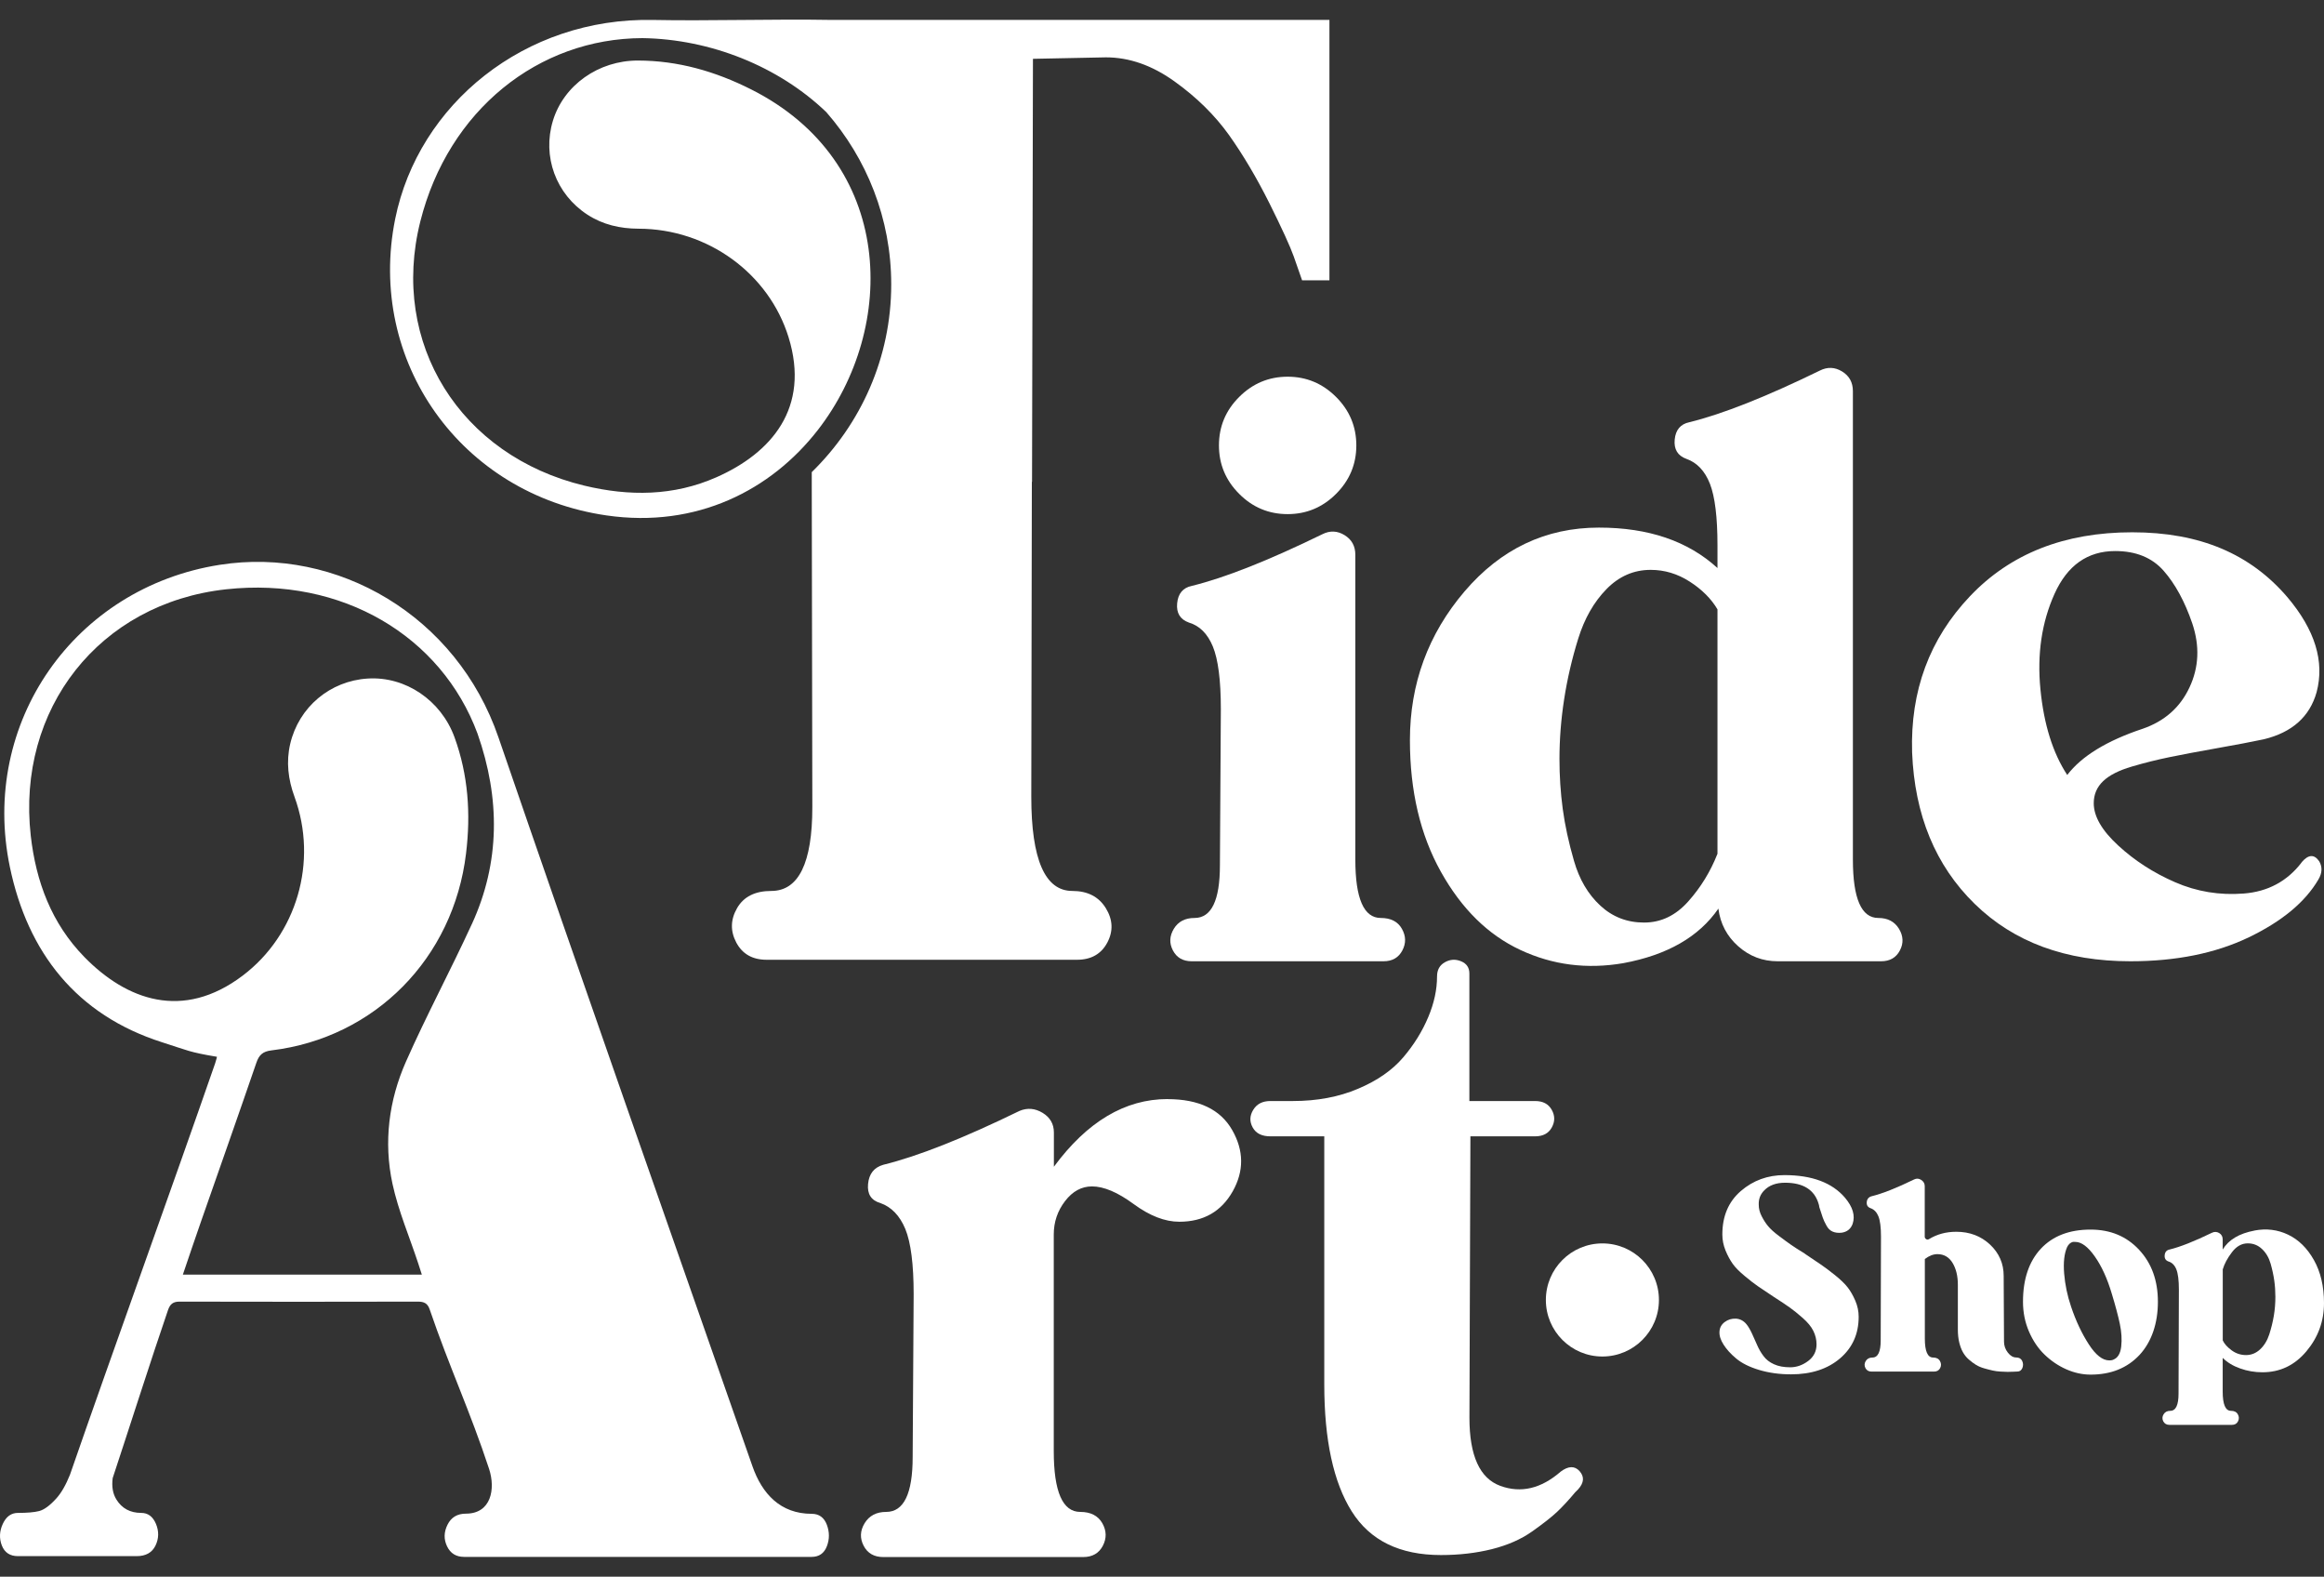
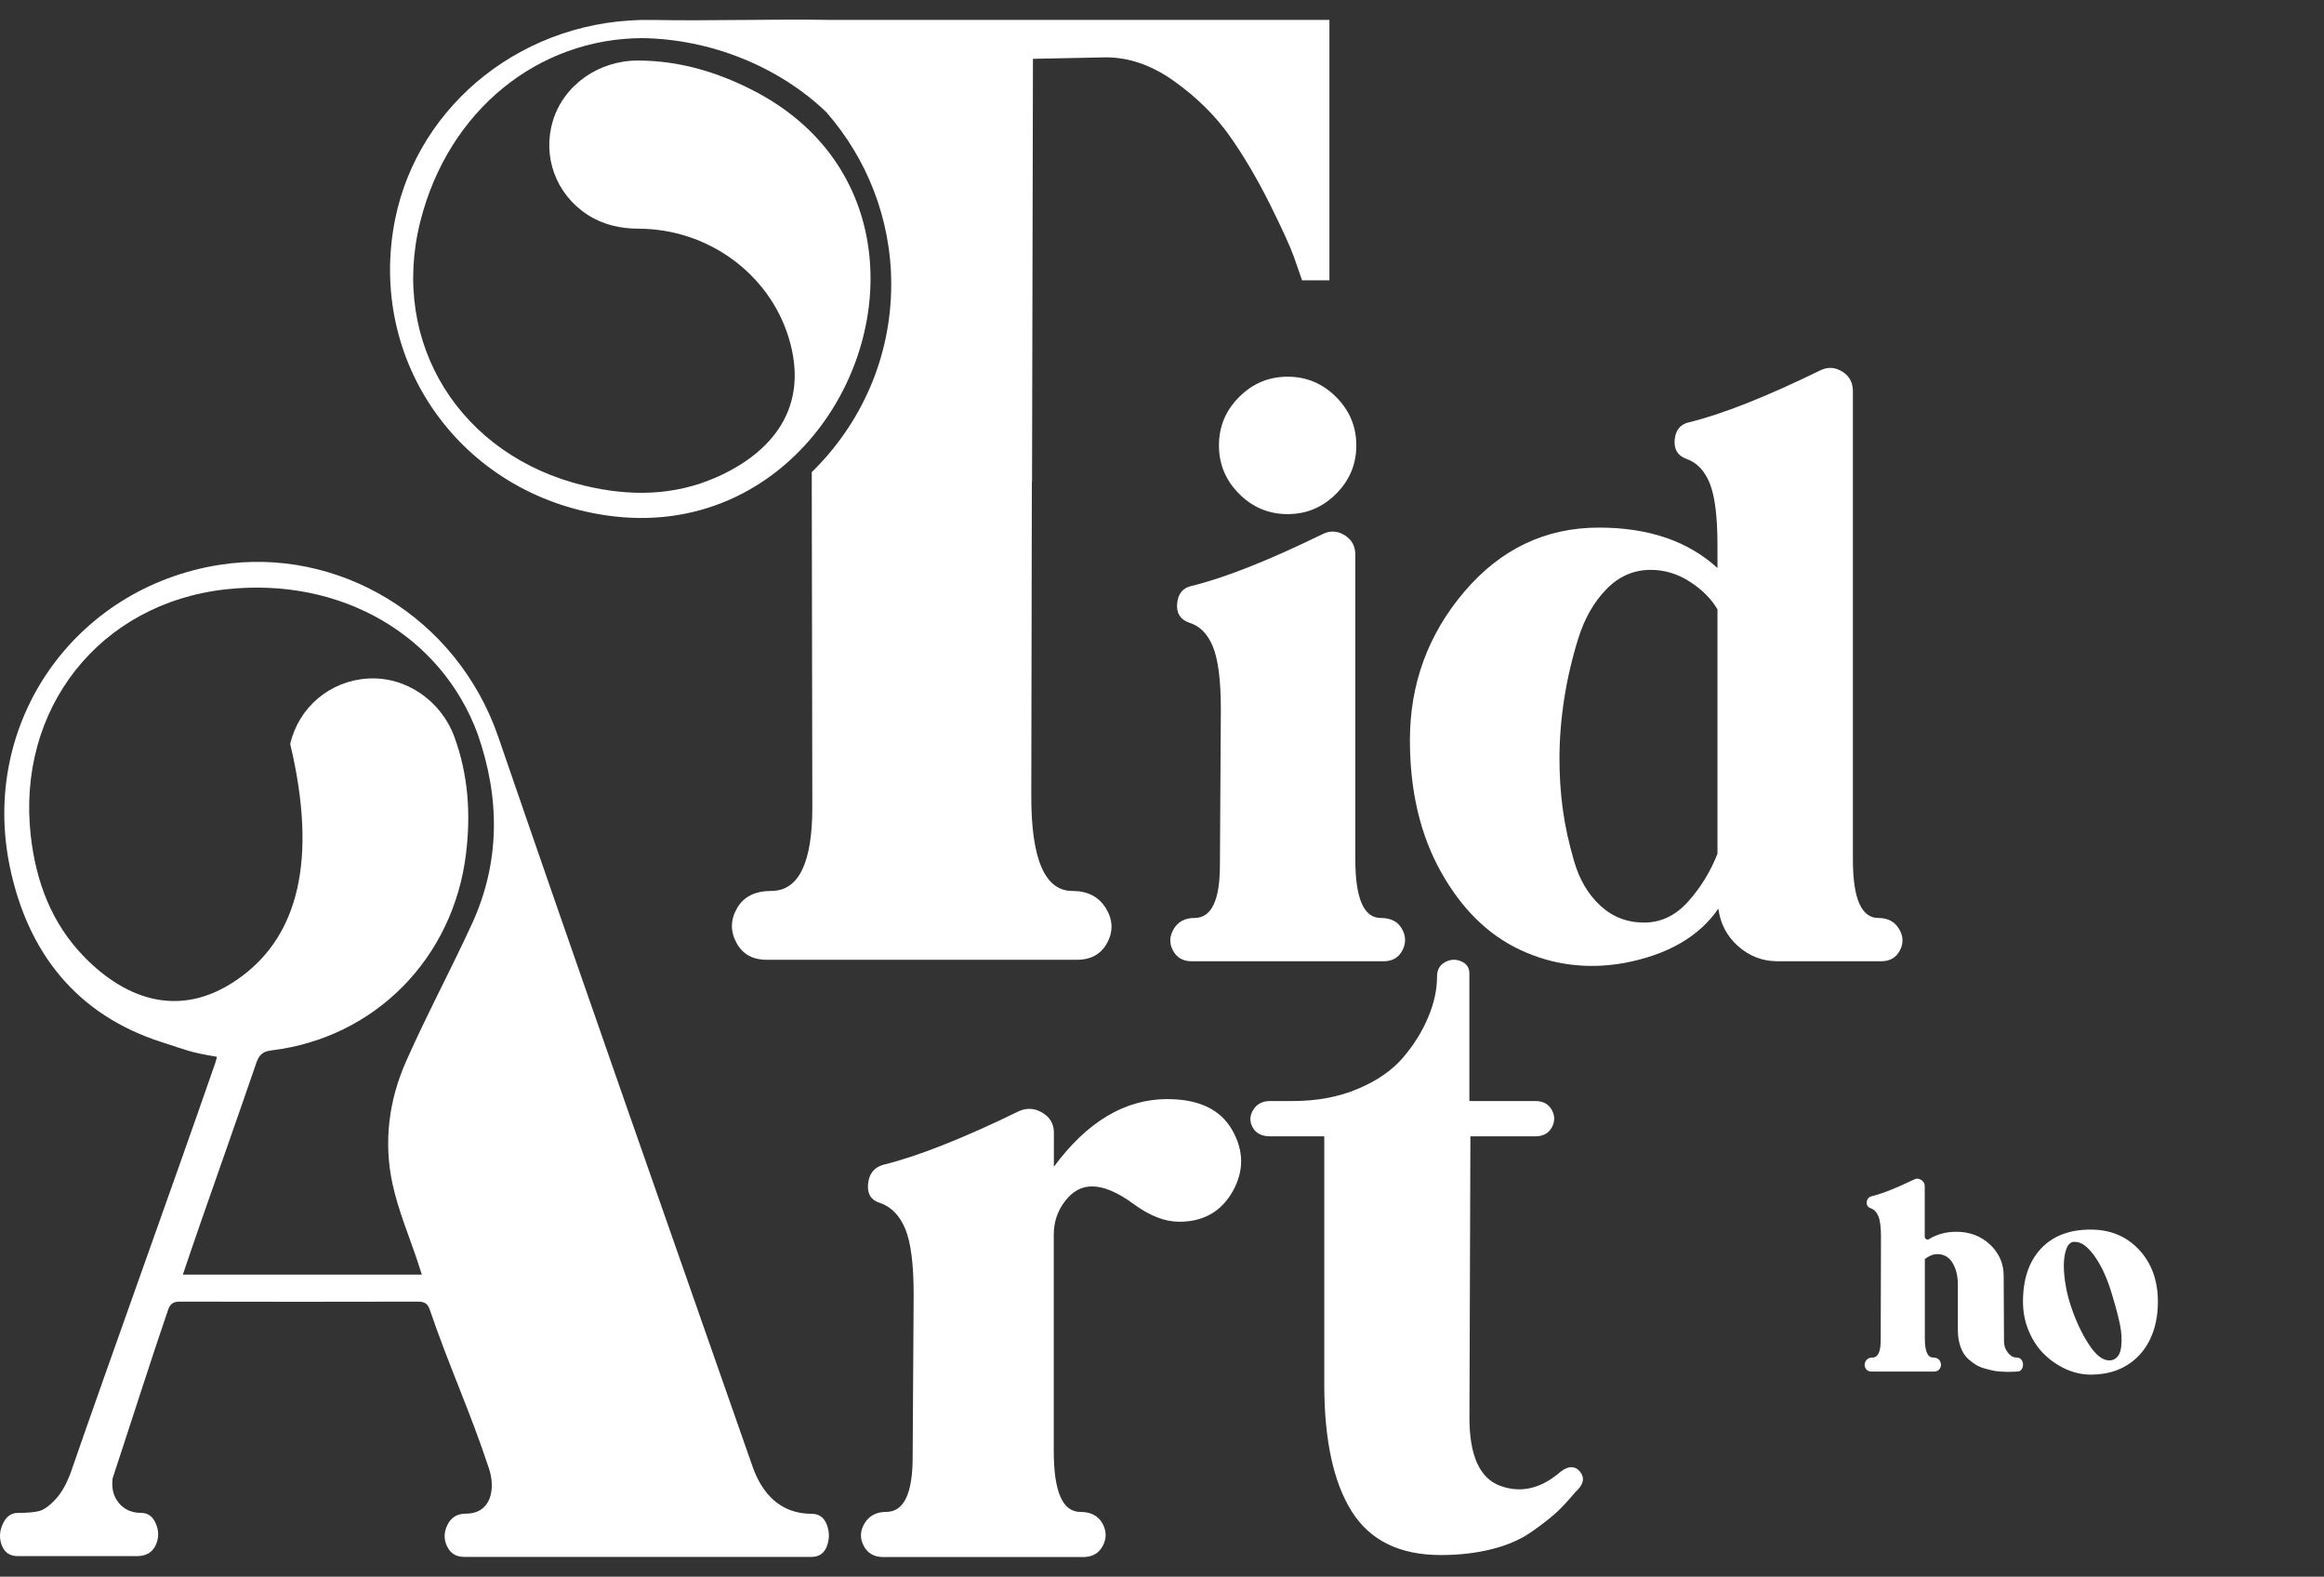
<svg xmlns="http://www.w3.org/2000/svg" width="115" height="78" viewBox="0 0 115 78" fill="none">
  <rect x="0" y="0" width="115" height="78" fill="#333333" stroke="none" />
-   <path d="M79.292 67.108C80.837 67.108 82.09 65.855 82.09 64.311C82.09 62.766 80.837 61.513 79.292 61.513C77.747 61.513 76.495 62.766 76.495 64.311C76.495 65.855 77.747 67.108 79.292 67.108Z" fill="white" />
  <path d="M68.324 45.413C68.821 45.413 69.17 45.591 69.371 45.949C69.573 46.306 69.581 46.664 69.394 47.019C69.207 47.376 68.897 47.555 68.463 47.555H58.97C58.536 47.555 58.227 47.376 58.04 47.019C57.853 46.664 57.87 46.306 58.085 45.949C58.301 45.591 58.644 45.413 59.109 45.413C59.946 45.413 60.366 44.544 60.366 42.805L60.412 35.08C60.412 33.653 60.278 32.62 60.017 31.985C59.754 31.349 59.359 30.955 58.831 30.799C58.397 30.643 58.204 30.325 58.25 29.846C58.295 29.366 58.536 29.077 58.97 28.986C60.616 28.583 62.769 27.729 65.439 26.427C65.811 26.24 66.177 26.257 66.531 26.472C66.889 26.691 67.067 27.014 67.067 27.448V42.527C67.067 44.451 67.487 45.413 68.324 45.413ZM66.114 24.432C65.448 25.099 64.647 25.434 63.717 25.434C62.786 25.434 61.986 25.102 61.319 24.432C60.653 23.766 60.318 22.966 60.318 22.035C60.318 21.105 60.65 20.304 61.319 19.638C61.986 18.971 62.786 18.636 63.717 18.636C64.647 18.636 65.445 18.971 66.114 19.638C66.781 20.304 67.116 21.105 67.116 22.035C67.116 22.966 66.781 23.766 66.114 24.432Z" fill="white" />
  <path d="M92.945 45.413C93.41 45.413 93.75 45.591 93.969 45.949C94.184 46.306 94.201 46.664 94.014 47.019C93.827 47.376 93.518 47.555 93.084 47.555H87.966C87.222 47.555 86.57 47.308 86.011 46.811C85.452 46.315 85.126 45.694 85.032 44.95C84.07 46.346 82.504 47.245 80.331 47.648C78.532 47.958 76.833 47.742 75.235 46.996C73.638 46.252 72.327 44.964 71.303 43.132C70.279 41.302 69.768 39.129 69.768 36.618C69.768 33.826 70.668 31.375 72.466 29.264C74.265 27.156 76.484 26.101 79.122 26.101C81.573 26.101 83.528 26.767 84.987 28.101V26.983C84.987 25.587 84.862 24.571 84.615 23.936C84.365 23.3 83.979 22.889 83.452 22.702C83.018 22.546 82.825 22.228 82.87 21.748C82.915 21.269 83.157 20.98 83.591 20.889C85.236 20.486 87.389 19.632 90.059 18.33C90.431 18.143 90.797 18.16 91.151 18.375C91.509 18.594 91.688 18.917 91.688 19.351V42.527C91.688 44.451 92.108 45.413 92.945 45.413ZM84.987 42.246V30.146C84.677 29.619 84.218 29.162 83.613 28.773C83.009 28.384 82.365 28.192 81.681 28.192C80.844 28.192 80.115 28.509 79.494 29.145C78.873 29.78 78.407 30.595 78.098 31.588C77.789 32.581 77.556 33.582 77.4 34.589C77.244 35.596 77.168 36.584 77.168 37.545C77.168 38.382 77.221 39.205 77.329 40.011C77.437 40.819 77.624 41.679 77.888 42.593C78.152 43.509 78.586 44.244 79.19 44.803C79.795 45.362 80.515 45.64 81.355 45.64C82.195 45.64 82.921 45.291 83.542 44.593C84.164 43.895 84.643 43.112 84.984 42.244L84.987 42.246Z" fill="white" />
-   <path d="M113.885 42.666C114.226 42.264 114.521 42.246 114.77 42.621C114.926 42.899 114.909 43.194 114.725 43.506C114.072 44.624 112.926 45.577 111.281 46.369C109.635 47.16 107.68 47.555 105.416 47.555C102.222 47.555 99.654 46.61 97.714 44.715C95.776 42.822 94.743 40.326 94.618 37.222C94.525 34.181 95.478 31.607 97.481 29.497C99.481 27.389 102.157 26.333 105.51 26.333C108.863 26.333 111.357 27.403 113.19 29.545C114.555 31.159 115.037 32.725 114.634 34.246C114.291 35.457 113.423 36.232 112.027 36.572C111.437 36.697 110.662 36.845 109.7 37.015C108.739 37.185 107.956 37.333 107.351 37.458C106.747 37.582 106.126 37.736 105.49 37.923C104.855 38.11 104.381 38.348 104.072 38.643C103.762 38.938 103.606 39.302 103.606 39.736C103.606 40.388 104.009 41.086 104.818 41.829C105.624 42.573 106.563 43.18 107.632 43.645C108.702 44.111 109.834 44.298 111.028 44.204C112.223 44.111 113.176 43.6 113.891 42.669L113.885 42.666ZM102.296 38.337C103.008 37.406 104.25 36.646 106.018 36.056C107.104 35.684 107.879 35.001 108.344 34.008C108.81 33.015 108.858 31.959 108.483 30.844C108.112 29.758 107.638 28.89 107.065 28.237C106.489 27.584 105.692 27.261 104.667 27.261C103.303 27.261 102.301 27.967 101.666 29.377C101.03 30.79 100.798 32.365 100.968 34.101C101.138 35.84 101.581 37.25 102.293 38.337H102.296Z" fill="white" />
  <path d="M57.773 54.375C59.325 54.375 60.392 54.886 60.973 55.904C61.555 56.923 61.563 57.933 60.999 58.937C60.431 59.939 59.552 60.441 58.355 60.441C57.643 60.441 56.891 60.148 56.099 59.567C55.308 58.985 54.621 58.693 54.037 58.693C53.52 58.693 53.075 58.934 52.703 59.419C52.331 59.904 52.144 60.455 52.144 61.068V71.789C52.144 73.795 52.581 74.796 53.455 74.796C53.971 74.796 54.334 74.984 54.547 75.355C54.757 75.727 54.766 76.099 54.573 76.47C54.38 76.842 54.054 77.029 53.603 77.029H43.707C43.253 77.029 42.929 76.842 42.736 76.47C42.544 76.099 42.558 75.727 42.785 75.355C43.012 74.984 43.366 74.796 43.852 74.796C44.725 74.796 45.162 73.891 45.162 72.079L45.211 64.027C45.211 62.54 45.071 61.465 44.799 60.801C44.524 60.14 44.112 59.709 43.562 59.516C43.108 59.385 42.907 59.07 42.955 58.571C43.003 58.069 43.253 57.754 43.707 57.623C45.42 57.204 47.667 56.313 50.451 54.957C50.839 54.795 51.219 54.829 51.591 55.053C51.963 55.28 52.15 55.603 52.15 56.023V57.72C53.798 55.487 55.674 54.372 57.776 54.372L57.773 54.375Z" fill="white" />
  <path d="M77.221 72.808C77.61 72.515 77.925 72.51 78.166 72.782C78.407 73.057 78.385 73.355 78.092 73.679C78.058 73.71 78.01 73.761 77.948 73.823C77.624 74.212 77.323 74.535 77.051 74.793C76.776 75.052 76.365 75.375 75.814 75.764C75.264 76.153 74.6 76.442 73.825 76.638C73.051 76.831 72.208 76.93 71.303 76.93C69.266 76.93 67.794 76.212 66.889 74.771C65.984 73.332 65.53 71.239 65.53 68.49V56.216H62.863C62.443 56.216 62.151 56.072 61.989 55.779C61.827 55.487 61.836 55.198 62.014 54.906C62.193 54.613 62.474 54.469 62.863 54.469H63.978C65.175 54.469 66.25 54.267 67.204 53.861C68.157 53.459 68.9 52.939 69.436 52.31C69.973 51.68 70.381 51.016 70.673 50.321C70.966 49.626 71.11 48.956 71.11 48.306C71.11 47.983 71.238 47.748 71.499 47.603C71.757 47.458 72.024 47.441 72.299 47.555C72.574 47.668 72.71 47.87 72.71 48.162V54.469H75.962C76.35 54.469 76.623 54.613 76.787 54.906C76.949 55.198 76.949 55.487 76.787 55.779C76.626 56.072 76.35 56.216 75.962 56.216H72.761L72.713 70.138C72.713 72.013 73.224 73.137 74.242 73.508C75.261 73.88 76.257 73.647 77.227 72.805L77.221 72.808Z" fill="white" />
-   <path d="M40.918 75.438C40.782 75.074 40.532 74.89 40.166 74.89C38.623 74.89 37.712 73.906 37.233 72.535C33.028 60.52 28.801 48.514 24.664 36.476C22.602 30.47 16.686 27.028 10.873 27.942C3.678 29.071 -1 35.758 0.489 42.893C1.372 47.123 3.786 50.21 8.016 51.561C9.31 51.972 9.335 52.046 10.737 52.281C10.723 52.33 10.692 52.474 10.643 52.613C8.572 58.585 5.531 66.983 3.463 72.955C3.258 73.466 3.031 73.863 2.779 74.138C2.461 74.487 2.18 74.691 1.936 74.754C1.692 74.816 1.343 74.845 0.889 74.845C0.555 74.845 0.305 75.026 0.138 75.389C-0.03 75.752 -0.044 76.11 0.092 76.459C0.228 76.808 0.495 76.984 0.889 76.984H6.762C7.216 76.984 7.528 76.808 7.696 76.459C7.863 76.11 7.869 75.752 7.718 75.389C7.565 75.026 7.324 74.845 6.989 74.845C6.442 74.845 6.033 74.623 5.761 74.184C5.582 73.897 5.522 73.545 5.576 73.123C6.22 71.185 7.579 66.938 8.314 64.81C8.416 64.515 8.564 64.393 8.882 64.393C12.7 64.401 16.859 64.404 20.678 64.393C20.99 64.393 21.16 64.478 21.263 64.781C22.239 67.641 23.257 69.797 24.202 72.669C24.528 73.662 24.304 74.882 23.056 74.882C22.63 74.882 22.326 75.063 22.145 75.429C21.963 75.792 21.955 76.15 22.122 76.499C22.29 76.848 22.57 77.021 22.965 77.021H40.163C40.526 77.021 40.779 76.848 40.915 76.499C41.051 76.15 41.051 75.792 40.915 75.429L40.918 75.438ZM23.345 45.722C22.298 48.003 21.107 50.219 20.091 52.514C19.24 54.435 18.976 56.5 19.421 58.563C19.711 59.902 20.261 61.184 20.692 62.492C20.749 62.668 20.806 62.844 20.874 63.056H9.049C9.358 62.146 9.645 61.292 9.943 60.441C10.859 57.819 11.784 55.203 12.686 52.576C12.819 52.185 13.007 52.015 13.432 51.964C18.559 51.345 22.437 47.399 23.061 42.227C23.3 40.261 23.172 38.343 22.491 36.473C21.822 34.64 20.065 33.454 18.201 33.568C16.34 33.681 14.788 34.975 14.36 36.802C14.153 37.69 14.258 38.558 14.573 39.418C15.75 42.641 14.675 46.25 12.011 48.264C9.04 50.511 6.252 49.467 4.178 47.348C2.546 45.679 1.78 43.614 1.522 41.344C0.816 35.08 4.91 29.837 11.194 29.153C16.925 28.529 21.841 31.468 23.629 36.291C24.758 39.503 24.749 42.669 23.348 45.719L23.345 45.722Z" fill="white" />
+   <path d="M40.918 75.438C40.782 75.074 40.532 74.89 40.166 74.89C38.623 74.89 37.712 73.906 37.233 72.535C33.028 60.52 28.801 48.514 24.664 36.476C22.602 30.47 16.686 27.028 10.873 27.942C3.678 29.071 -1 35.758 0.489 42.893C1.372 47.123 3.786 50.21 8.016 51.561C9.31 51.972 9.335 52.046 10.737 52.281C10.723 52.33 10.692 52.474 10.643 52.613C8.572 58.585 5.531 66.983 3.463 72.955C3.258 73.466 3.031 73.863 2.779 74.138C2.461 74.487 2.18 74.691 1.936 74.754C1.692 74.816 1.343 74.845 0.889 74.845C0.555 74.845 0.305 75.026 0.138 75.389C-0.03 75.752 -0.044 76.11 0.092 76.459C0.228 76.808 0.495 76.984 0.889 76.984H6.762C7.216 76.984 7.528 76.808 7.696 76.459C7.863 76.11 7.869 75.752 7.718 75.389C7.565 75.026 7.324 74.845 6.989 74.845C6.442 74.845 6.033 74.623 5.761 74.184C5.582 73.897 5.522 73.545 5.576 73.123C6.22 71.185 7.579 66.938 8.314 64.81C8.416 64.515 8.564 64.393 8.882 64.393C12.7 64.401 16.859 64.404 20.678 64.393C20.99 64.393 21.16 64.478 21.263 64.781C22.239 67.641 23.257 69.797 24.202 72.669C24.528 73.662 24.304 74.882 23.056 74.882C22.63 74.882 22.326 75.063 22.145 75.429C21.963 75.792 21.955 76.15 22.122 76.499C22.29 76.848 22.57 77.021 22.965 77.021H40.163C40.526 77.021 40.779 76.848 40.915 76.499C41.051 76.15 41.051 75.792 40.915 75.429L40.918 75.438ZM23.345 45.722C22.298 48.003 21.107 50.219 20.091 52.514C19.24 54.435 18.976 56.5 19.421 58.563C19.711 59.902 20.261 61.184 20.692 62.492C20.749 62.668 20.806 62.844 20.874 63.056H9.049C9.358 62.146 9.645 61.292 9.943 60.441C10.859 57.819 11.784 55.203 12.686 52.576C12.819 52.185 13.007 52.015 13.432 51.964C18.559 51.345 22.437 47.399 23.061 42.227C23.3 40.261 23.172 38.343 22.491 36.473C21.822 34.64 20.065 33.454 18.201 33.568C16.34 33.681 14.788 34.975 14.36 36.802C15.75 42.641 14.675 46.25 12.011 48.264C9.04 50.511 6.252 49.467 4.178 47.348C2.546 45.679 1.78 43.614 1.522 41.344C0.816 35.08 4.91 29.837 11.194 29.153C16.925 28.529 21.841 31.468 23.629 36.291C24.758 39.503 24.749 42.669 23.348 45.719L23.345 45.722Z" fill="white" />
  <path d="M41.034 0.984C38.384 0.936 34.969 1.041 32.322 0.987C25.972 0.856 20.704 5.152 19.555 10.831C18.136 17.862 22.797 24.455 30.015 25.499C34.486 26.146 38.163 24.237 40.464 21.28C44.422 16.194 44.308 8.011 37.164 4.42C35.4 3.532 33.556 2.998 31.567 2.995C29.615 2.993 27.896 4.212 27.36 5.974C26.826 7.733 27.504 9.606 29.07 10.621C29.831 11.115 30.682 11.311 31.598 11.314C35.031 11.319 38.047 13.538 39.02 16.681C40.104 20.188 38.163 22.41 35.459 23.607C33.332 24.549 31.127 24.557 28.911 24.024C22.786 22.551 19.277 16.991 20.8 10.951C22.19 5.444 26.645 1.9 31.788 1.886C35.147 1.934 38.521 3.276 40.89 5.549C42.89 7.838 44.101 10.814 44.101 14.069C44.101 17.7 42.597 20.985 40.169 23.357V24.066L40.197 39.929C40.197 42.695 39.519 44.076 38.166 44.076C37.363 44.076 36.798 44.36 36.472 44.928C36.146 45.495 36.135 46.062 36.435 46.63C36.736 47.197 37.238 47.481 37.939 47.481H53.291C53.991 47.481 54.493 47.197 54.794 46.63C55.095 46.062 55.069 45.495 54.72 44.928C54.369 44.36 53.818 44.076 53.063 44.076C51.71 44.076 51.032 42.522 51.032 39.409L51.06 23.837H51.069L51.114 2.91L54.726 2.837C55.878 2.837 57.007 3.231 58.111 4.022C59.214 4.811 60.117 5.702 60.82 6.686C61.521 7.674 62.185 8.797 62.815 10.054C63.442 11.314 63.842 12.19 64.017 12.681C64.193 13.175 64.33 13.569 64.432 13.867H65.785V0.984H41.037H41.034Z" fill="white" />
-   <path d="M89.31 62.024C89.653 62.256 89.917 62.432 90.096 62.554C90.278 62.676 90.51 62.849 90.794 63.076C91.078 63.303 91.288 63.508 91.43 63.689C91.571 63.871 91.696 64.089 91.807 64.347C91.918 64.606 91.974 64.869 91.974 65.142C91.974 65.99 91.665 66.677 91.052 67.201C90.436 67.726 89.628 67.99 88.629 67.99C88.053 67.99 87.526 67.916 87.046 67.772C86.567 67.627 86.192 67.44 85.92 67.213C85.647 66.986 85.438 66.756 85.29 66.523C85.142 66.291 85.074 66.078 85.086 65.879C85.097 65.681 85.182 65.525 85.344 65.403C85.506 65.281 85.69 65.227 85.897 65.235C86.104 65.247 86.277 65.338 86.419 65.508C86.51 65.618 86.604 65.777 86.7 65.984C86.796 66.192 86.882 66.384 86.958 66.56C87.035 66.736 87.134 66.912 87.262 67.082C87.387 67.255 87.562 67.392 87.784 67.491C88.005 67.593 88.275 67.641 88.587 67.641C88.899 67.641 89.194 67.539 89.472 67.332C89.75 67.125 89.889 66.85 89.889 66.506C89.889 66.274 89.835 66.052 89.73 65.84C89.625 65.627 89.449 65.417 89.208 65.204C88.967 64.991 88.754 64.821 88.573 64.691C88.391 64.56 88.119 64.379 87.755 64.146C87.424 63.925 87.171 63.754 86.998 63.638C86.825 63.522 86.606 63.352 86.34 63.13C86.073 62.909 85.872 62.708 85.741 62.523C85.611 62.339 85.492 62.123 85.386 61.865C85.281 61.607 85.228 61.343 85.228 61.071C85.228 60.163 85.534 59.445 86.144 58.92C86.754 58.395 87.475 58.134 88.3 58.134C89.662 58.134 90.663 58.509 91.299 59.255C91.682 59.709 91.81 60.137 91.676 60.543C91.585 60.795 91.404 60.943 91.132 60.983C90.961 61.002 90.811 60.983 90.686 60.929C90.558 60.875 90.456 60.773 90.377 60.625C90.295 60.48 90.235 60.347 90.195 60.231C90.156 60.114 90.099 59.947 90.028 59.723C90.017 59.652 90.008 59.601 89.997 59.573C89.795 58.866 89.239 58.511 88.331 58.511C87.886 58.511 87.543 58.639 87.302 58.889C87.109 59.082 87.018 59.317 87.029 59.601C87.029 59.794 87.077 59.981 87.174 60.168C87.27 60.356 87.375 60.52 87.492 60.659C87.608 60.801 87.787 60.963 88.028 61.144C88.269 61.326 88.468 61.471 88.618 61.575C88.768 61.681 89.001 61.831 89.313 62.021L89.31 62.024Z" fill="white" />
  <path d="M99.77 67.156C99.912 67.156 100.012 67.213 100.066 67.329C100.119 67.445 100.122 67.562 100.074 67.678C100.023 67.794 99.944 67.851 99.833 67.851C99.822 67.851 99.759 67.851 99.643 67.86C99.526 67.865 99.427 67.868 99.348 67.868C99.268 67.868 99.152 67.862 98.999 67.854C98.846 67.846 98.712 67.826 98.599 67.8C98.483 67.775 98.346 67.74 98.19 67.695C98.034 67.65 97.898 67.593 97.782 67.522C97.665 67.451 97.546 67.363 97.427 67.258C97.305 67.153 97.209 67.031 97.132 66.895C97.055 66.759 96.996 66.597 96.95 66.41C96.905 66.223 96.882 66.013 96.882 65.783V63.559C96.882 63.125 96.794 62.764 96.618 62.475C96.443 62.188 96.193 62.044 95.87 62.044C95.668 62.044 95.461 62.123 95.248 62.285V66.22C95.248 66.847 95.384 67.159 95.657 67.159C95.818 67.159 95.932 67.216 95.997 67.332C96.062 67.448 96.065 67.565 96.006 67.681C95.946 67.797 95.844 67.854 95.702 67.854H92.612C92.471 67.854 92.371 67.797 92.309 67.681C92.249 67.565 92.252 67.448 92.323 67.332C92.394 67.216 92.505 67.159 92.655 67.159C92.927 67.159 93.064 66.875 93.064 66.311L93.078 61.178C93.078 60.713 93.035 60.378 92.95 60.171C92.865 59.964 92.734 59.831 92.564 59.771C92.422 59.72 92.36 59.621 92.374 59.468C92.388 59.317 92.468 59.221 92.61 59.181C93.146 59.05 93.847 58.773 94.715 58.35C94.837 58.29 94.953 58.296 95.07 58.373C95.186 58.449 95.243 58.551 95.243 58.682V61.178C95.243 61.229 95.265 61.269 95.311 61.3C95.356 61.332 95.404 61.332 95.455 61.3C95.85 61.059 96.298 60.937 96.803 60.937C97.47 60.937 98.026 61.15 98.477 61.573C98.925 61.995 99.149 62.512 99.149 63.116L99.166 66.37C99.166 66.572 99.229 66.753 99.356 66.915C99.481 67.077 99.62 67.156 99.773 67.156H99.77Z" fill="white" />
  <path d="M103.45 60.829C104.429 60.829 105.229 61.161 105.85 61.828C106.472 62.495 106.781 63.352 106.781 64.401C106.781 65.451 106.477 66.376 105.873 67.028C105.266 67.678 104.46 68.004 103.45 68.004C103.047 68.004 102.644 67.916 102.247 67.741C101.85 67.565 101.49 67.321 101.172 67.014C100.854 66.708 100.596 66.325 100.4 65.871C100.205 65.417 100.105 64.926 100.105 64.401C100.105 63.281 100.4 62.407 100.99 61.774C101.581 61.144 102.4 60.829 103.45 60.829ZM104.571 67.264C104.792 67.184 104.923 66.969 104.965 66.62C105.005 66.271 104.982 65.896 104.897 65.494C104.812 65.091 104.679 64.591 104.497 63.996C104.276 63.249 103.995 62.637 103.657 62.157C103.32 61.678 102.999 61.439 102.695 61.439H102.573C102.452 61.471 102.355 61.556 102.287 61.698C102.145 62.021 102.097 62.458 102.142 63.008C102.188 63.559 102.301 64.101 102.483 64.637C102.724 65.355 103.019 65.976 103.362 66.506C103.705 67.037 104.043 67.301 104.378 67.301C104.449 67.301 104.514 67.29 104.574 67.27L104.571 67.264Z" fill="white" />
-   <path d="M111.564 60.875C112.149 60.764 112.702 60.832 113.221 61.079C113.74 61.326 114.169 61.746 114.501 62.336C114.833 62.926 115 63.635 115 64.464C115 65.363 114.711 66.157 114.129 66.85C113.55 67.542 112.824 67.888 111.956 67.888C111.573 67.888 111.204 67.826 110.849 67.698C110.495 67.573 110.208 67.397 109.987 67.176V68.841C109.987 69.477 110.123 69.795 110.395 69.795C110.557 69.795 110.671 69.851 110.736 69.968C110.801 70.084 110.804 70.2 110.744 70.317C110.685 70.433 110.583 70.49 110.441 70.49H107.351C107.209 70.49 107.11 70.43 107.048 70.317C106.988 70.2 106.991 70.084 107.062 69.968C107.133 69.851 107.243 69.795 107.394 69.795C107.666 69.795 107.802 69.511 107.802 68.946L107.819 63.8C107.819 63.335 107.777 63 107.692 62.793C107.607 62.586 107.476 62.458 107.306 62.407C107.164 62.356 107.102 62.254 107.116 62.098C107.13 61.942 107.209 61.848 107.351 61.817C107.887 61.686 108.588 61.408 109.456 60.986C109.578 60.926 109.697 60.932 109.814 61C109.93 61.071 109.987 61.176 109.987 61.317V61.817C110.279 61.332 110.804 61.02 111.561 60.878L111.564 60.875ZM111.142 67.037C111.403 67.037 111.635 66.943 111.837 66.756C112.038 66.569 112.191 66.322 112.291 66.016C112.39 65.706 112.466 65.4 112.518 65.091C112.569 64.784 112.594 64.472 112.594 64.16C112.594 63.888 112.577 63.621 112.54 63.357C112.503 63.096 112.444 62.815 112.359 62.517C112.274 62.22 112.132 61.978 111.933 61.791C111.737 61.604 111.502 61.51 111.229 61.51C110.926 61.51 110.665 61.658 110.444 61.95C110.222 62.242 110.069 62.526 109.99 62.798V66.311C110.069 66.484 110.217 66.645 110.429 66.802C110.642 66.958 110.878 67.037 111.142 67.037Z" fill="white" />
</svg>